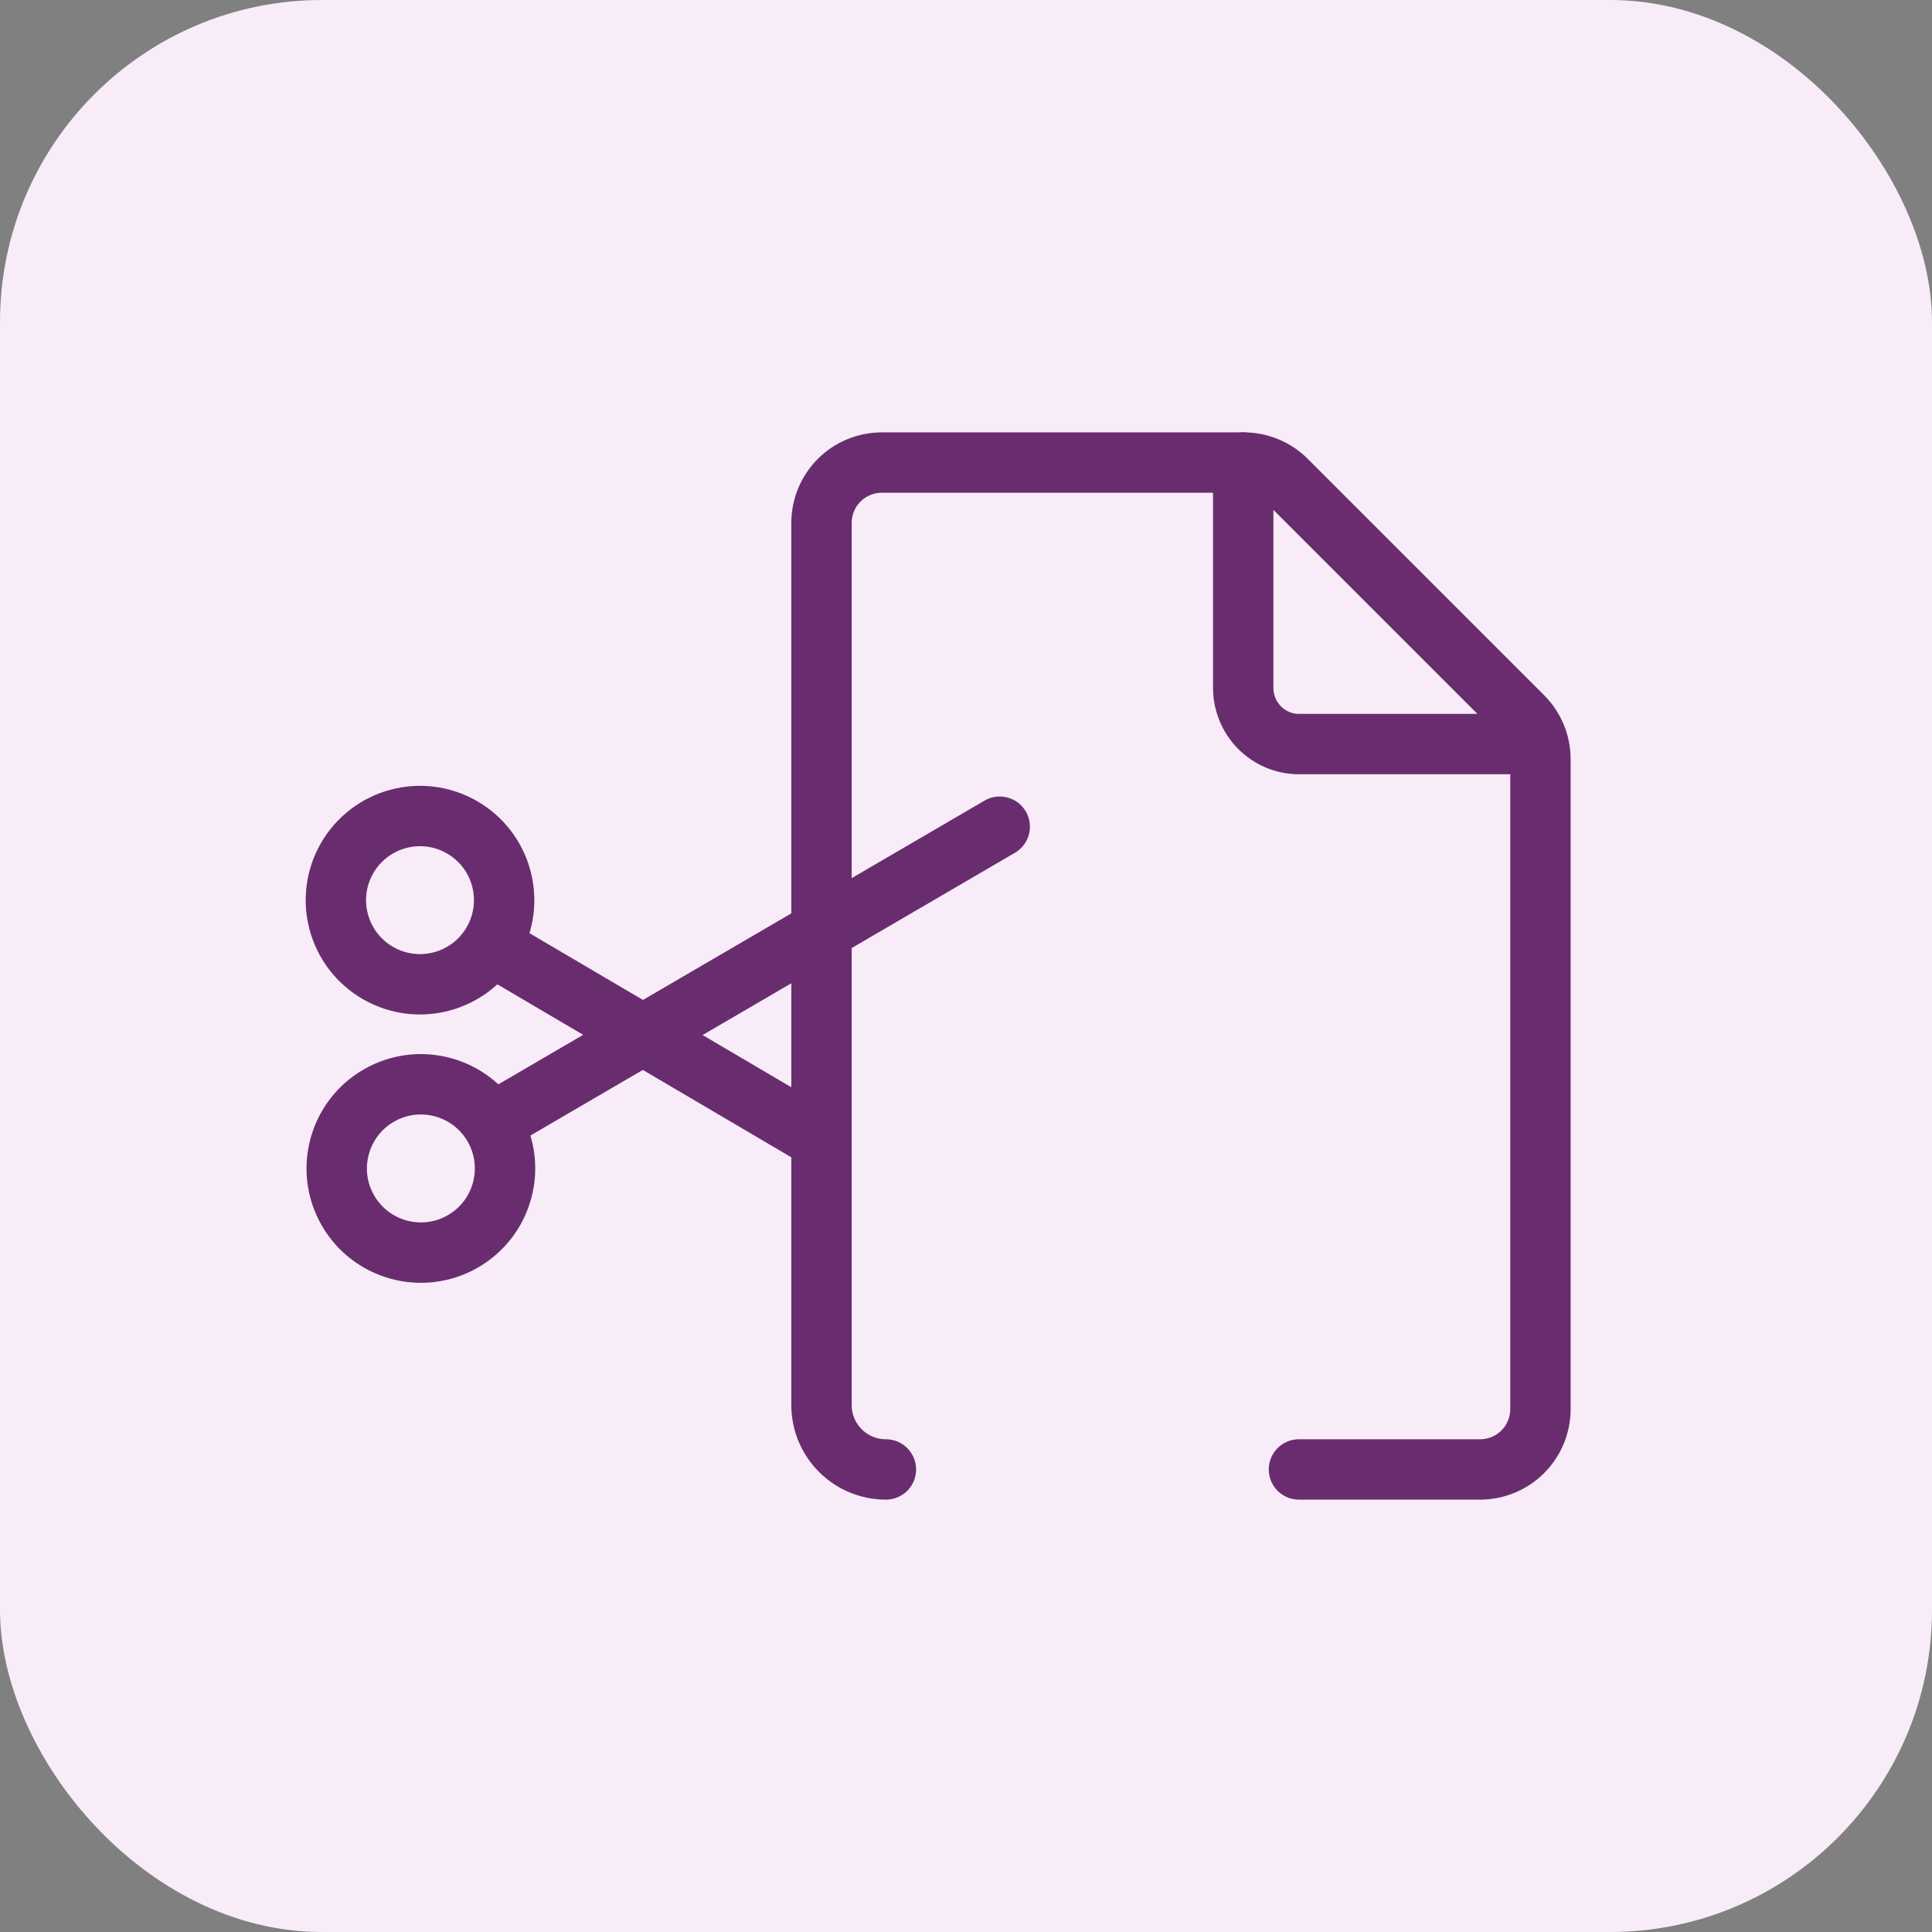
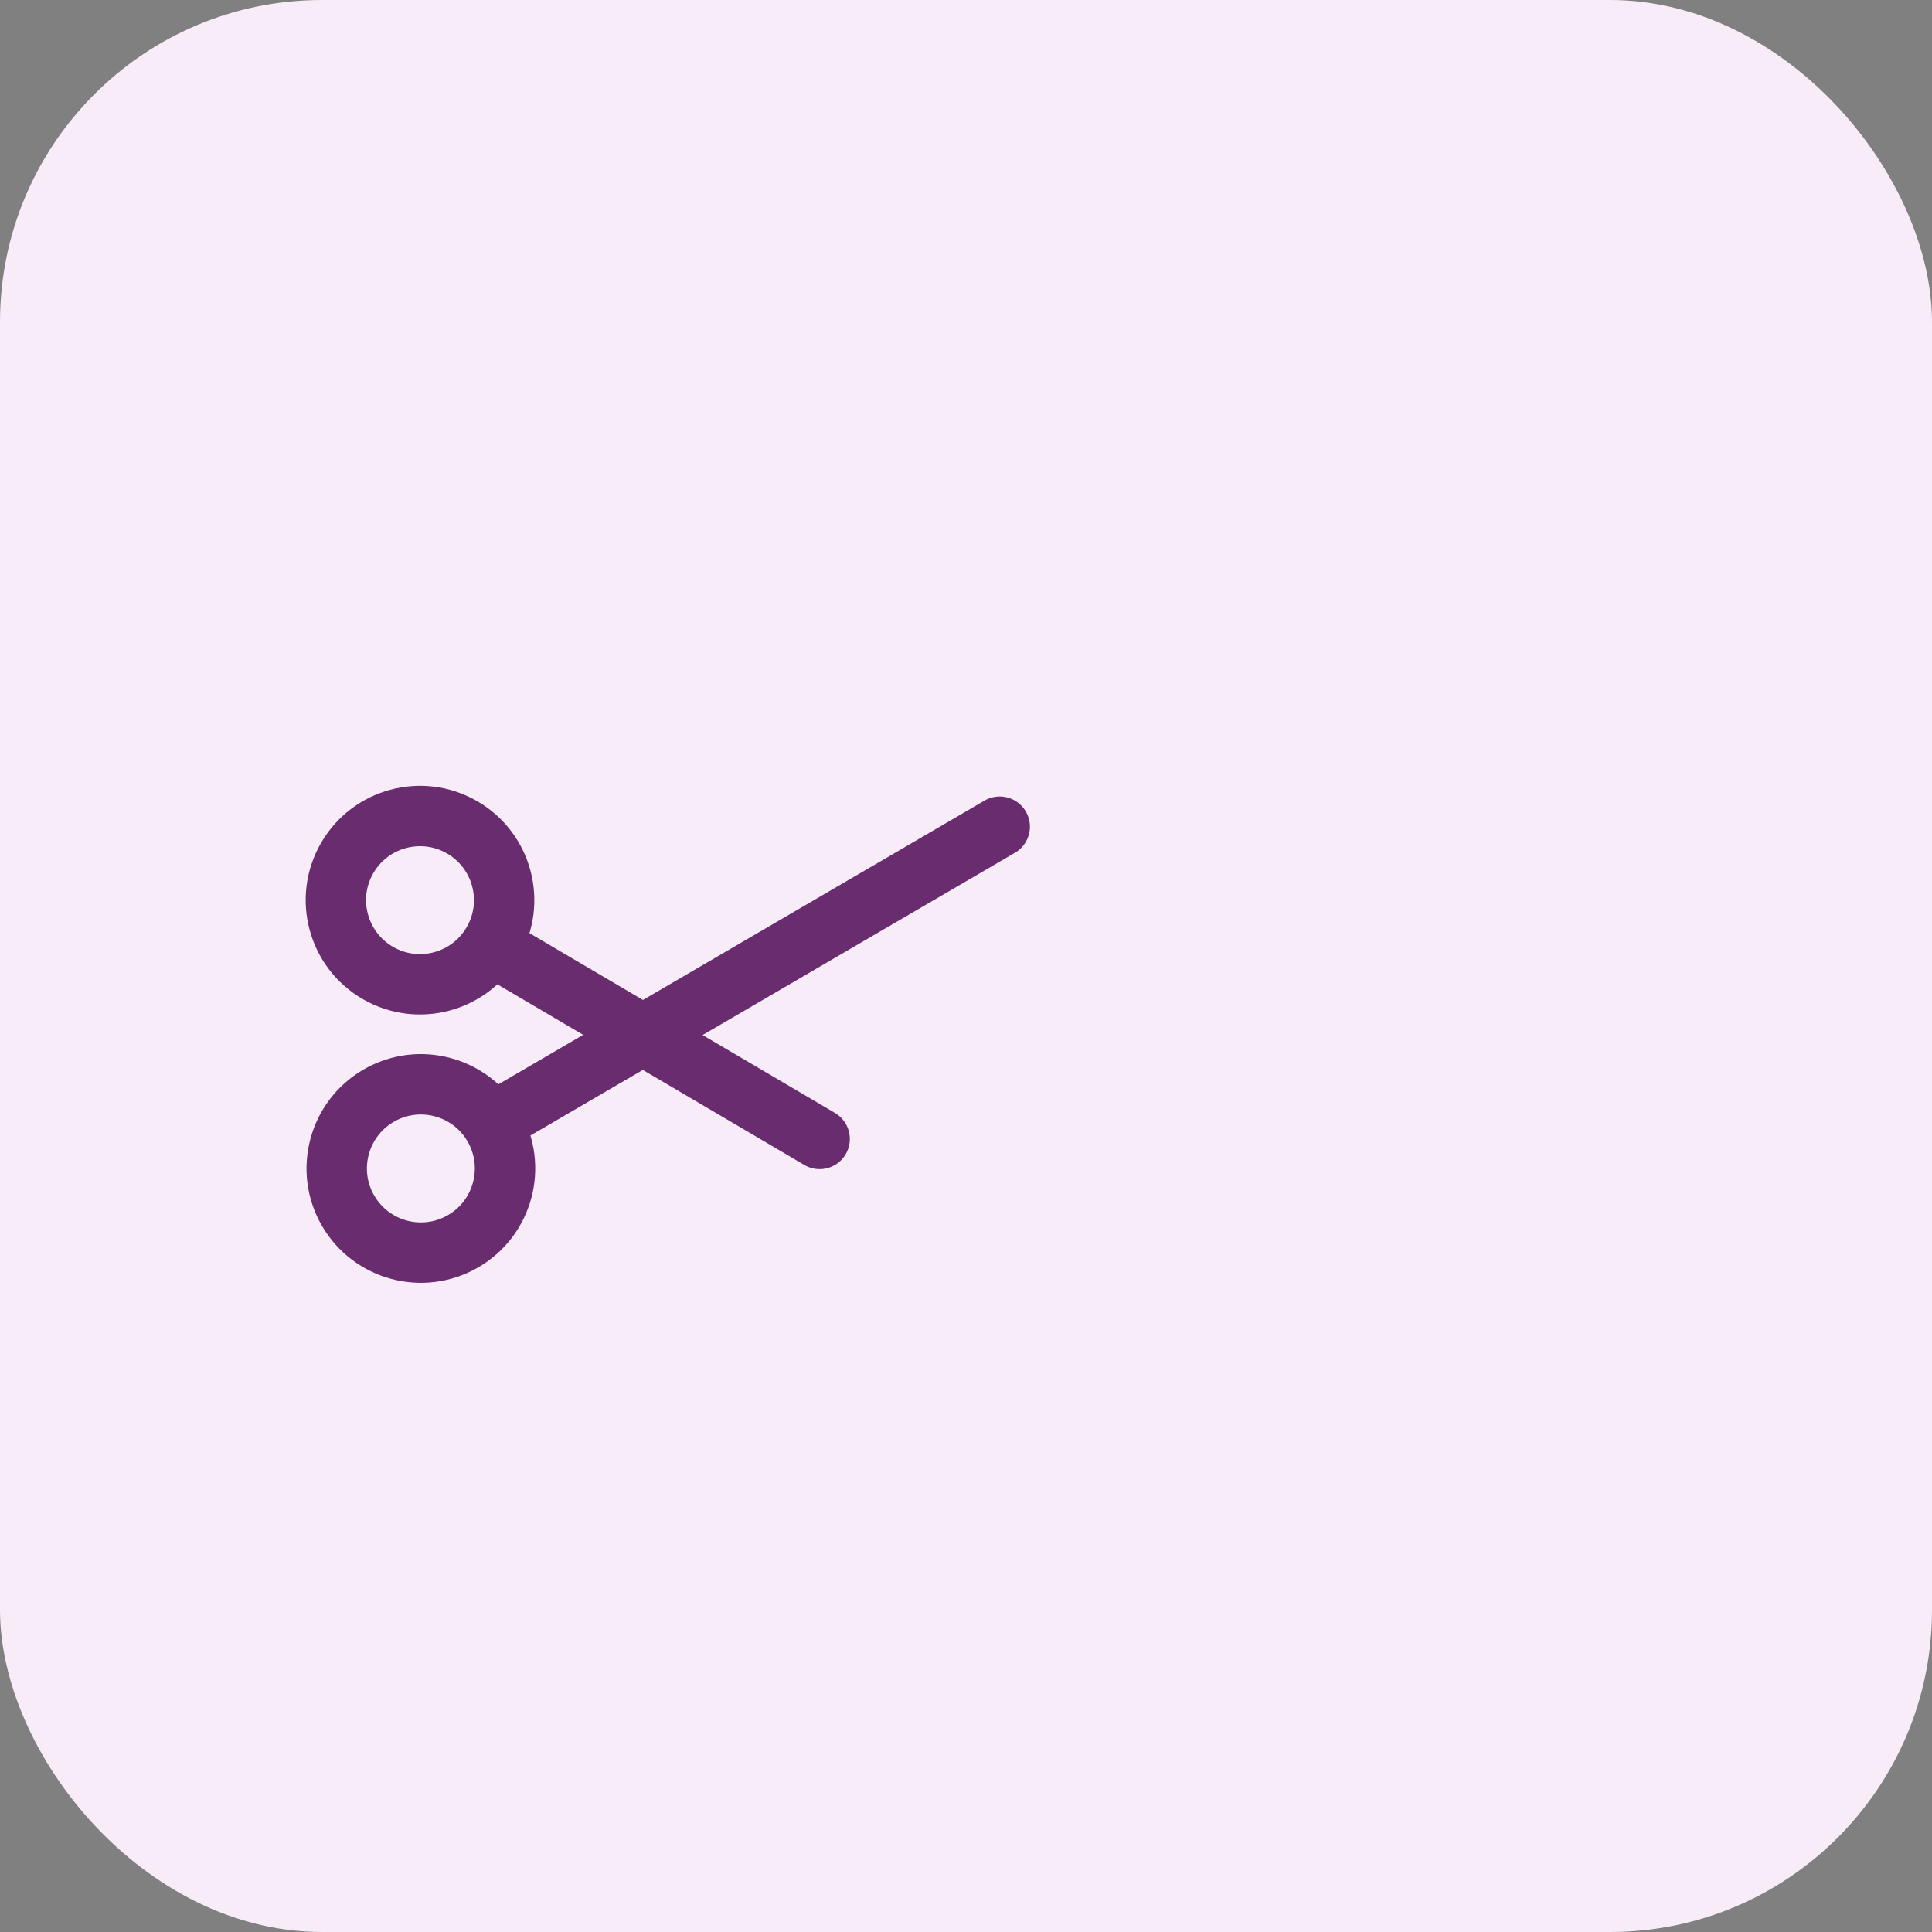
<svg xmlns="http://www.w3.org/2000/svg" width="48" height="48" viewBox="0 0 48 48" fill="none">
  <rect x="0" y="0" width="48" height="48" fill="#808080" stroke="none" />
  <rect width="48" height="48" rx="8" fill="#F7ECF8" />
-   <path d="M22.01 36.508C21.126 36.508 20.41 35.792 20.41 34.908V12.992C20.41 12.594 20.568 12.212 20.849 11.931C21.13 11.65 21.512 11.492 21.91 11.492H30.901C31.299 11.492 31.68 11.65 31.961 11.931L37.833 17.803C38.114 18.084 38.272 18.465 38.272 18.863V35.008C38.272 35.406 38.114 35.788 37.833 36.069C37.551 36.35 37.17 36.508 36.772 36.508H32.272" stroke="#692D6F" stroke-width="1.5" stroke-linecap="round" stroke-linejoin="round" />
-   <path d="M37.806 18.486H32.27C31.904 18.486 31.552 18.338 31.292 18.076C31.032 17.814 30.887 17.458 30.887 17.087V11.492" stroke="#692D6F" stroke-width="1.5" stroke-linecap="round" stroke-linejoin="round" />
  <circle cx="2.84" cy="2.84" r="2.09" transform="matrix(-0.499 -0.867 -0.867 0.499 14.336 30.075)" stroke="#692D6F" stroke-width="1.5" stroke-linecap="round" stroke-linejoin="round" />
  <path d="M12.286 27.864L24.838 20.539" stroke="#692D6F" stroke-width="1.5" stroke-linecap="round" stroke-linejoin="round" />
  <circle cx="10.435" cy="22.364" r="2.09" transform="rotate(119.916 10.435 22.364)" stroke="#692D6F" stroke-width="1.5" stroke-linecap="round" stroke-linejoin="round" />
  <path d="M12.263 23.53L20.364 28.297" stroke="#692D6F" stroke-width="1.5" stroke-linecap="round" stroke-linejoin="round" />
</svg>